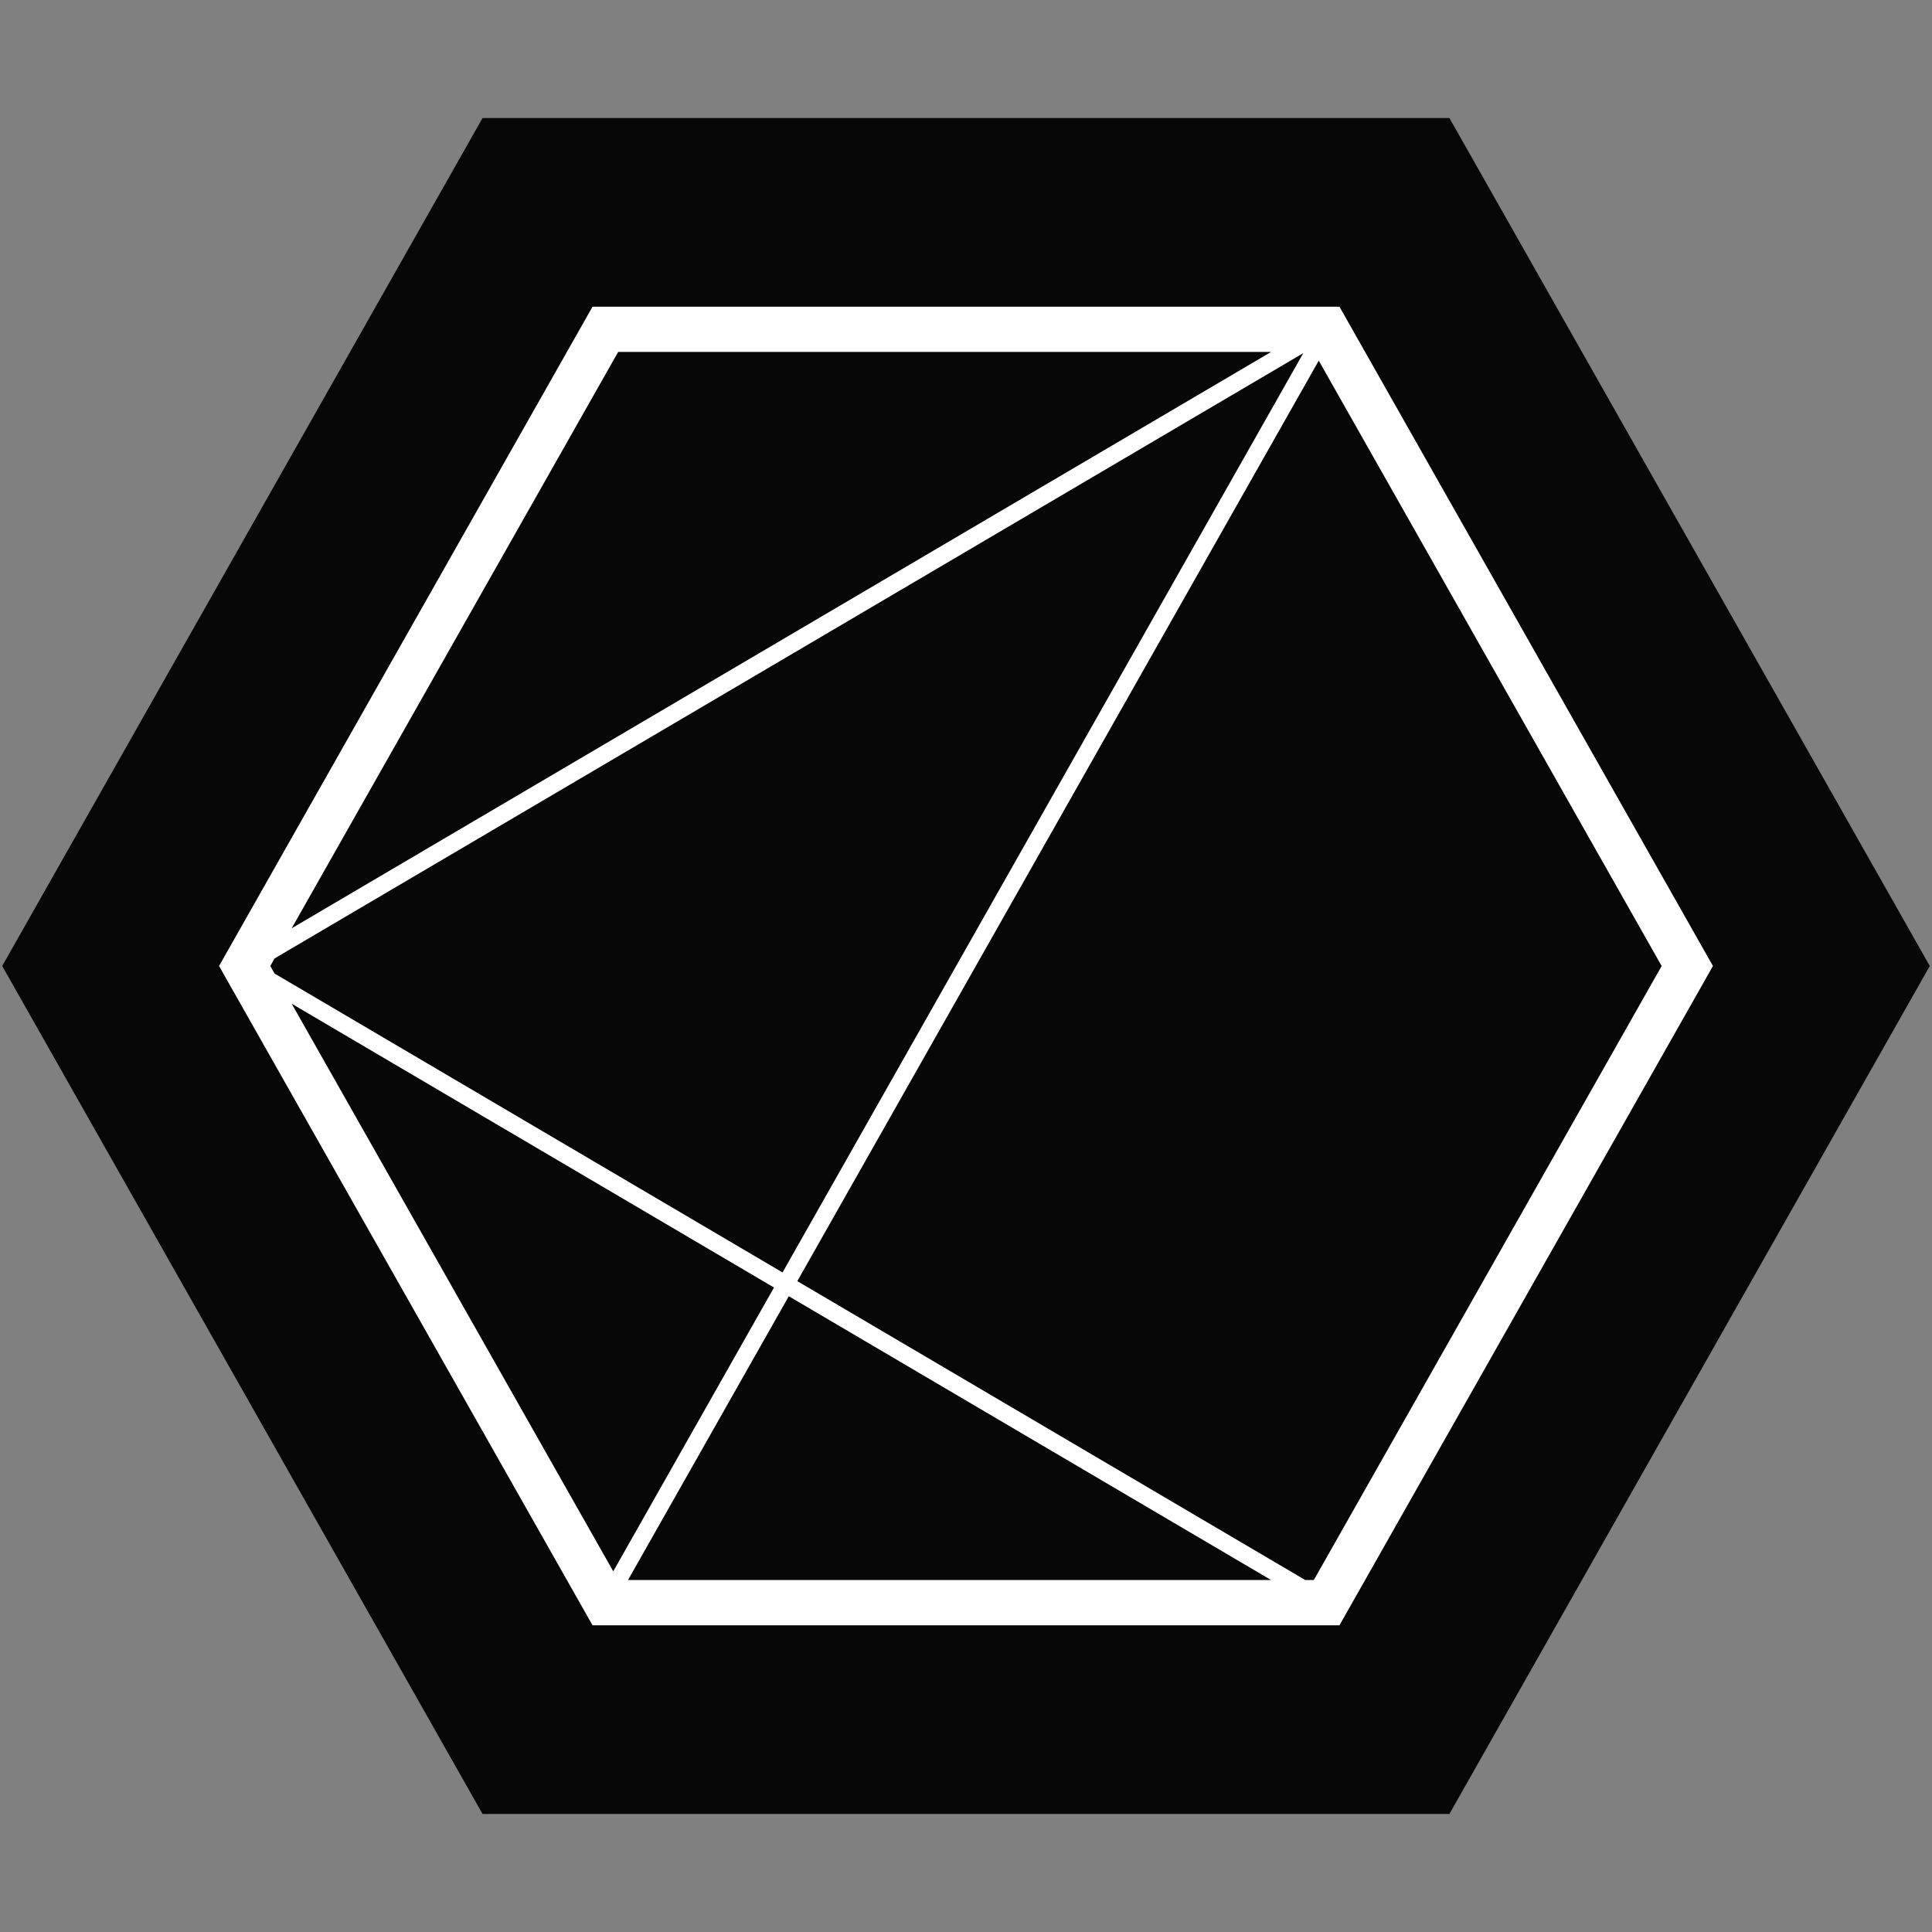
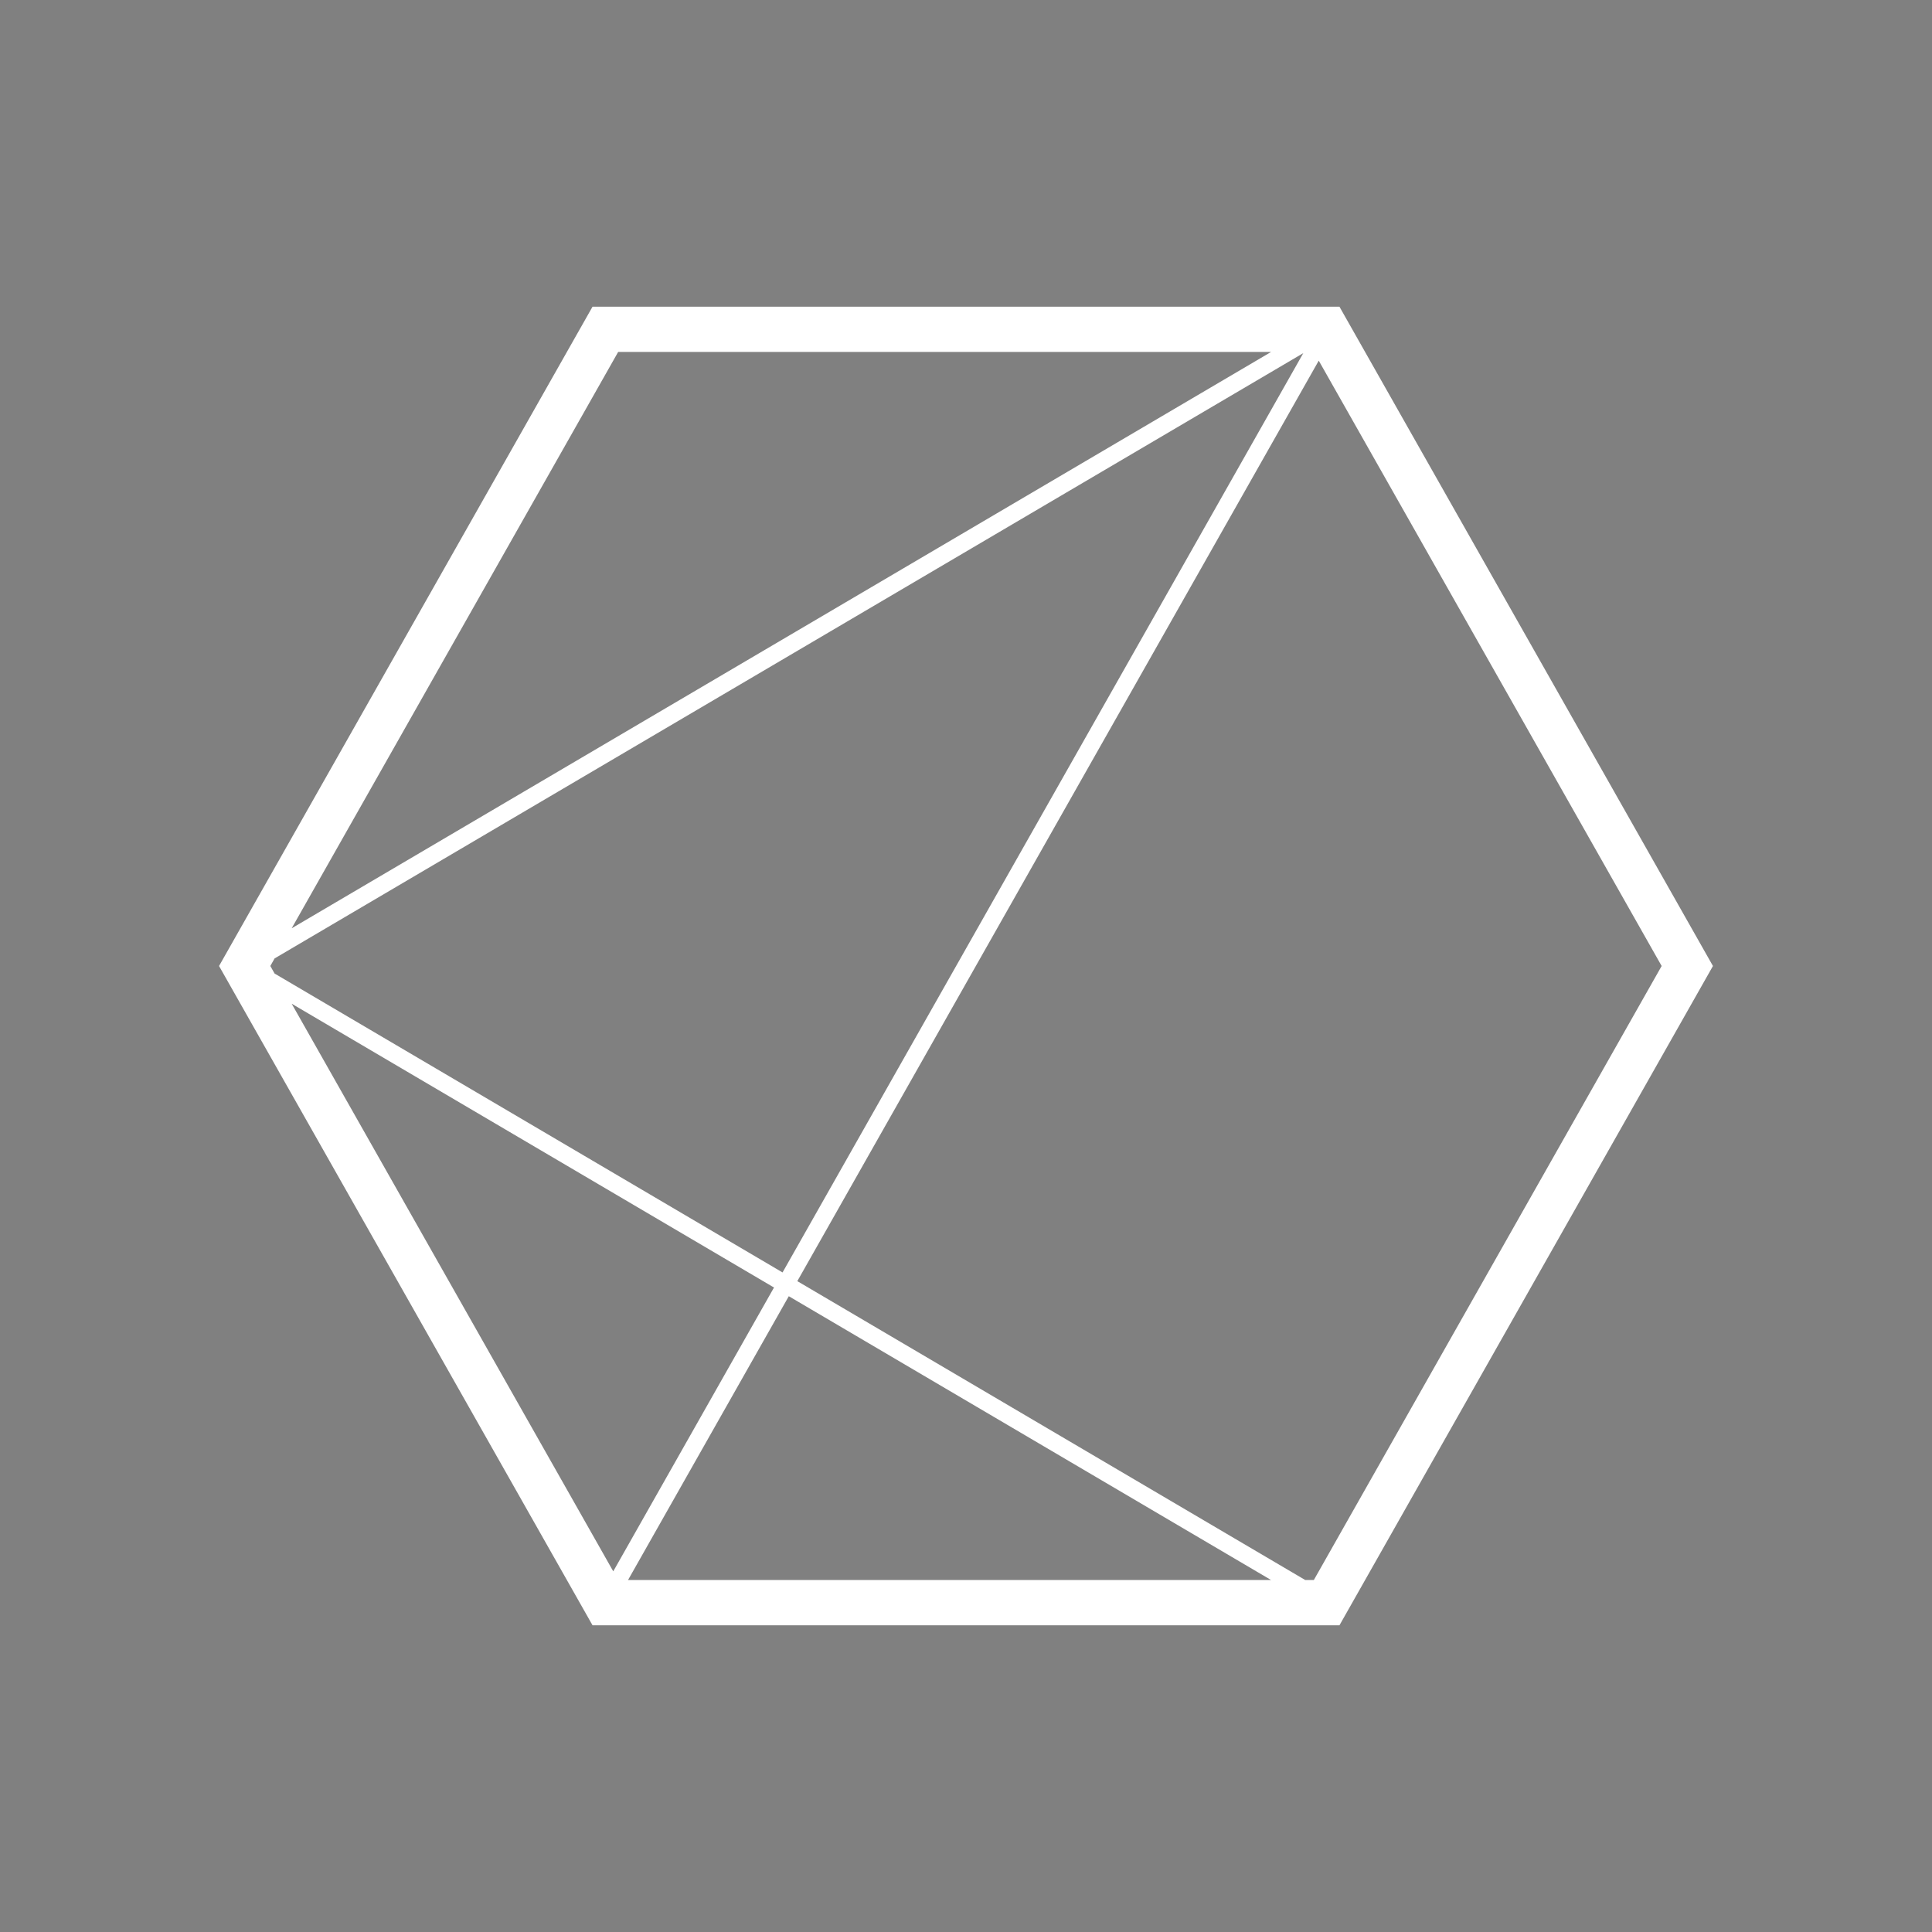
<svg xmlns="http://www.w3.org/2000/svg" id="Warstwa_1" x="0px" y="0px" viewBox="0 0 512 512" xml:space="preserve">
  <rect x="0" y="0" width="512" height="512" fill="#808080" stroke="none" />
-   <path fill="#070707" d="M497.453,231.354L398.475,56.637l-14.364-25.355h-29.141H157.025h-29.141L113.52,56.637L14.546,231.355 L0.586,255.999l13.96,24.645l98.974,174.719l14.363,25.356h29.141h197.946h29.141l14.363-25.355l98.978-174.719l13.962-24.645 L497.453,231.354z M85.802,207.01l-27.751,48.989l32.991,58.24l-32.991-58.24L85.802,207.01z M354.971,430.718L354.971,430.718 l98.978-174.719L354.971,81.282h0l98.978,174.717L354.971,430.718z" />
  <g>
    <path fill="#FFFFFF" d="M348.177,418.725h-2.271l-134.608-79.21l138.185-243.94l90.871,160.423L348.177,418.725z M77.296,265.992  l127.822,75.214l-42.601,75.215L77.296,265.992z M163.818,93.27h173.034L77.296,246.007L163.818,93.27z M209.038,343.51  l127.814,75.215h-170.42L209.038,343.51z M207.383,337.211L72.771,257.999l-1.135-2l1.135-2.006L345.389,93.58L207.383,337.211z   M354.971,81.282H157.025L58.051,255.999l98.974,174.719h197.946l98.978-174.719L354.971,81.282z" />
  </g>
</svg>